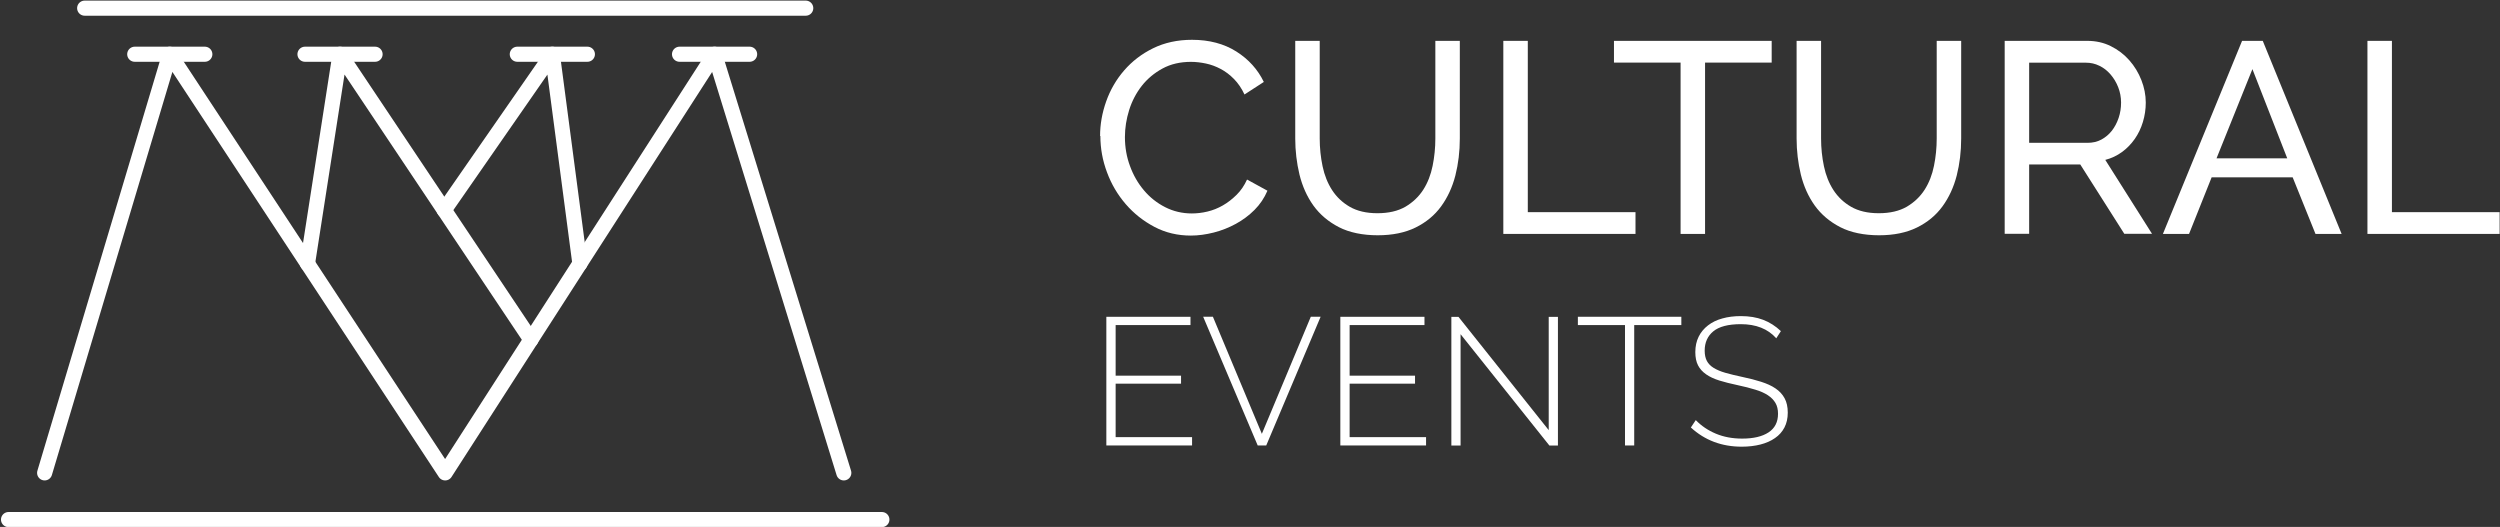
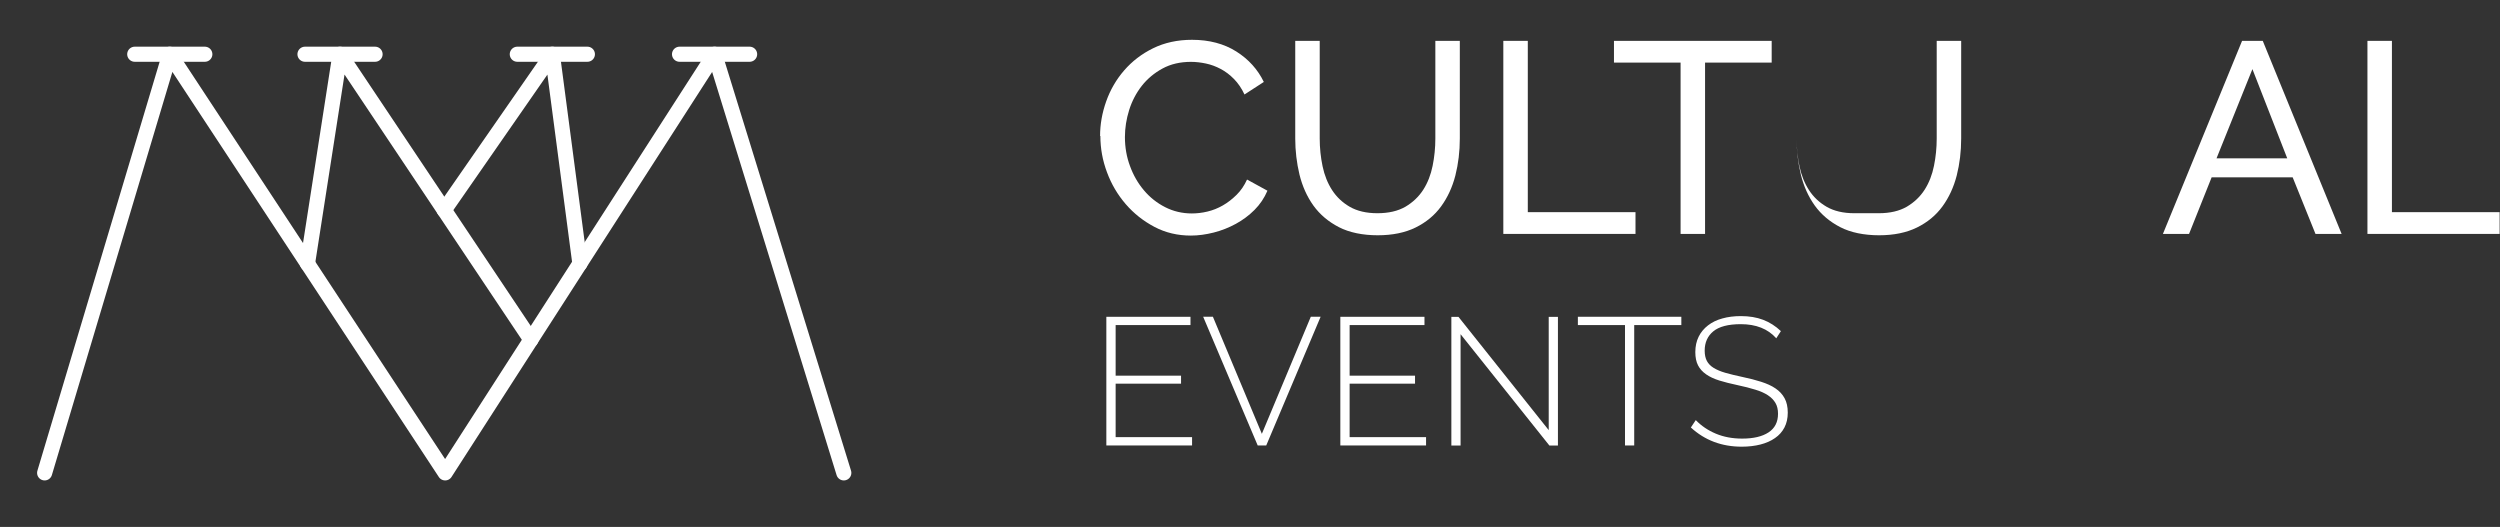
<svg xmlns="http://www.w3.org/2000/svg" id="Layer_1" data-name="Layer 1" viewBox="0 0 331 69.77">
  <rect x="0" y="0" width="331" height="69.77" fill="#333333" stroke="none" />
  <defs>
    <style>
      .cls-1 {
        fill: none;
        stroke: #fff;
        stroke-linecap: round;
        stroke-linejoin: round;
        stroke-width: 2px;
      }

      .cls-2 {
        fill: #fff;
        stroke-width: 0px;
      }
    </style>
  </defs>
  <g>
-     <line class="cls-1" x1="11.21" y1="1.08" x2="106.68" y2="1.08" />
    <line class="cls-1" x1="17.84" y1="7.18" x2="27.12" y2="7.18" />
    <line class="cls-1" x1="89.97" y1="7.18" x2="99.25" y2="7.18" />
    <line class="cls-1" x1="68.49" y1="7.18" x2="77.77" y2="7.18" />
    <line class="cls-1" x1="40.38" y1="7.18" x2="49.66" y2="7.18" />
-     <line class="cls-1" x1="1.13" y1="68.79" x2="116.76" y2="68.79" />
    <polyline class="cls-1" points="5.91 62.61 22.48 7.18 58.94 62.61 94.61 7.18 111.72 62.61" />
    <polyline class="cls-1" points="40.71 34.9 45.02 7.18 70.29 44.98" />
    <polyline class="cls-1" points="76.78 34.9 73.13 7.18 58.81 27.81" />
  </g>
  <g>
    <path class="cls-2" d="M145.65,18.01c0-1.54.27-3.07.81-4.59.54-1.52,1.33-2.89,2.38-4.1s2.32-2.19,3.83-2.93c1.51-.74,3.23-1.12,5.15-1.12,2.28,0,4.24.52,5.87,1.55,1.63,1.03,2.84,2.38,3.64,4.03l-2.56,1.66c-.38-.82-.85-1.5-1.39-2.05-.54-.55-1.13-1-1.76-1.33-.64-.34-1.29-.58-1.96-.72-.67-.14-1.33-.22-1.98-.22-1.42,0-2.67.29-3.76.88-1.09.59-2.01,1.36-2.75,2.3-.74.95-1.3,2.02-1.67,3.2s-.56,2.38-.56,3.58c0,1.34.22,2.62.67,3.83.44,1.21,1.06,2.29,1.85,3.22.79.94,1.73,1.68,2.81,2.23,1.08.55,2.26.83,3.53.83.67,0,1.36-.08,2.07-.25.71-.17,1.39-.44,2.03-.81.65-.37,1.25-.84,1.82-1.4s1.03-1.24,1.39-2.03l2.7,1.48c-.41.96-.98,1.81-1.71,2.54s-1.56,1.35-2.48,1.85c-.92.5-1.9.89-2.93,1.15-1.03.26-2.04.4-3.02.4-1.75,0-3.36-.38-4.82-1.15-1.46-.77-2.73-1.77-3.8-3.01-1.07-1.24-1.9-2.64-2.48-4.21-.59-1.57-.88-3.17-.88-4.81Z" />
    <path class="cls-2" d="M182.37,28.23c1.49,0,2.72-.29,3.71-.86.98-.58,1.77-1.33,2.36-2.25.59-.92,1-1.98,1.24-3.17.24-1.19.36-2.39.36-3.62V5.41h3.24v12.92c0,1.73-.2,3.37-.59,4.91-.4,1.55-1.03,2.91-1.89,4.09-.86,1.18-1.99,2.11-3.37,2.79-1.38.68-3.05,1.03-5.02,1.03s-3.76-.36-5.15-1.08c-1.39-.72-2.51-1.67-3.37-2.86-.85-1.19-1.46-2.56-1.84-4.1-.37-1.55-.56-3.14-.56-4.77V5.41h3.24v12.92c0,1.27.13,2.5.38,3.69s.67,2.24,1.26,3.15c.59.91,1.37,1.65,2.34,2.21.97.56,2.19.85,3.65.85Z" />
    <path class="cls-2" d="M199.04,30.97V5.41h3.24v22.68h14.26v2.88h-17.5Z" />
    <path class="cls-2" d="M234.57,8.29h-8.82v22.68h-3.24V8.29h-8.82v-2.88h20.88v2.88Z" />
-     <path class="cls-2" d="M248.75,28.23c1.49,0,2.72-.29,3.71-.86.98-.58,1.77-1.33,2.36-2.25.59-.92,1-1.98,1.24-3.17.24-1.19.36-2.39.36-3.62V5.41h3.24v12.92c0,1.73-.2,3.37-.59,4.91-.4,1.55-1.03,2.91-1.89,4.09-.86,1.18-1.99,2.11-3.37,2.79-1.38.68-3.05,1.03-5.02,1.03s-3.76-.36-5.15-1.08c-1.39-.72-2.51-1.67-3.37-2.86-.85-1.19-1.46-2.56-1.84-4.1-.37-1.55-.56-3.14-.56-4.77V5.41h3.24v12.92c0,1.27.13,2.5.38,3.69s.67,2.24,1.26,3.15c.59.91,1.37,1.65,2.34,2.21.97.56,2.19.85,3.65.85Z" />
-     <path class="cls-2" d="M265.42,30.97V5.41h10.94c1.13,0,2.17.23,3.11.7.95.47,1.76,1.09,2.45,1.87s1.22,1.66,1.6,2.63c.38.97.58,1.96.58,2.97,0,.89-.13,1.75-.38,2.57-.25.83-.61,1.58-1.08,2.25-.47.67-1.03,1.25-1.69,1.73-.66.48-1.4.83-2.21,1.04l6.19,9.79h-3.67l-5.83-9.18h-6.77v9.18h-3.24ZM268.66,18.91h7.74c.67,0,1.28-.14,1.82-.43.54-.29,1-.68,1.39-1.17.38-.49.68-1.06.9-1.71s.32-1.32.32-2.02-.13-1.4-.38-2.03c-.25-.64-.59-1.2-1.01-1.69-.42-.49-.91-.88-1.48-1.15-.56-.28-1.16-.41-1.78-.41h-7.52v10.62Z" />
+     <path class="cls-2" d="M248.75,28.23c1.49,0,2.72-.29,3.71-.86.98-.58,1.77-1.33,2.36-2.25.59-.92,1-1.98,1.24-3.17.24-1.19.36-2.39.36-3.62V5.41h3.24v12.92c0,1.73-.2,3.37-.59,4.91-.4,1.55-1.03,2.91-1.89,4.09-.86,1.18-1.99,2.11-3.37,2.79-1.38.68-3.05,1.03-5.02,1.03s-3.76-.36-5.15-1.08c-1.39-.72-2.51-1.67-3.37-2.86-.85-1.19-1.46-2.56-1.84-4.1-.37-1.55-.56-3.14-.56-4.77V5.41v12.92c0,1.27.13,2.5.38,3.69s.67,2.24,1.26,3.15c.59.91,1.37,1.65,2.34,2.21.97.56,2.19.85,3.65.85Z" />
    <path class="cls-2" d="M296.85,5.41h2.74l10.44,25.56h-3.46l-3.02-7.49h-10.73l-2.99,7.49h-3.46l10.48-25.56ZM302.83,20.96l-4.61-11.81-4.75,11.81h9.36Z" />
    <path class="cls-2" d="M313.45,30.97V5.41h3.24v22.68h14.26v2.88h-17.5Z" />
  </g>
  <g>
    <path class="cls-2" d="M157.83,57.88v1.1h-11.35v-17.04h11.14v1.1h-9.91v6.7h8.66v1.06h-8.66v7.08h10.13Z" />
    <path class="cls-2" d="M160.59,41.94l6.48,15.5,6.48-15.5h1.3l-7.2,17.04h-1.13l-7.22-17.04h1.3Z" />
    <path class="cls-2" d="M188.81,57.88v1.1h-11.35v-17.04h11.14v1.1h-9.91v6.7h8.66v1.06h-8.66v7.08h10.13Z" />
    <path class="cls-2" d="M193.38,44.25v14.74h-1.22v-17.04h.94l11.95,15v-15h1.22v17.04h-1.13l-11.76-14.74Z" />
    <path class="cls-2" d="M222.61,43.04h-6.24v15.94h-1.22v-15.94h-6.24v-1.1h13.7v1.1Z" />
    <path class="cls-2" d="M235.16,44.77c-1.1-1.23-2.66-1.85-4.68-1.85-1.66,0-2.88.32-3.64.95-.76.63-1.14,1.48-1.14,2.56,0,.54.1,1,.29,1.36.19.36.49.67.9.92s.92.47,1.55.65c.62.18,1.38.36,2.26.55.91.19,1.74.4,2.48.64s1.38.52,1.9.88c.52.35.92.78,1.2,1.3.28.51.42,1.14.42,1.9s-.15,1.41-.44,1.97-.71,1.03-1.25,1.4c-.54.38-1.18.66-1.92.85-.74.19-1.57.29-2.48.29-2.66,0-4.9-.85-6.74-2.54l.65-.98c.72.75,1.6,1.35,2.64,1.79,1.04.44,2.21.66,3.5.66,1.49,0,2.65-.27,3.49-.82s1.26-1.37,1.26-2.47c0-.56-.11-1.04-.34-1.43s-.56-.73-1-1.02-1-.54-1.67-.74c-.67-.21-1.46-.41-2.35-.6-.91-.19-1.72-.4-2.41-.61-.7-.22-1.28-.49-1.75-.82-.47-.33-.83-.72-1.07-1.19-.24-.46-.36-1.05-.36-1.75,0-.77.15-1.45.44-2.04s.71-1.09,1.24-1.5c.53-.41,1.16-.72,1.9-.92.74-.21,1.55-.31,2.45-.31,1.1,0,2.09.16,2.95.49.86.33,1.65.83,2.35,1.5l-.62.96Z" />
  </g>
</svg>